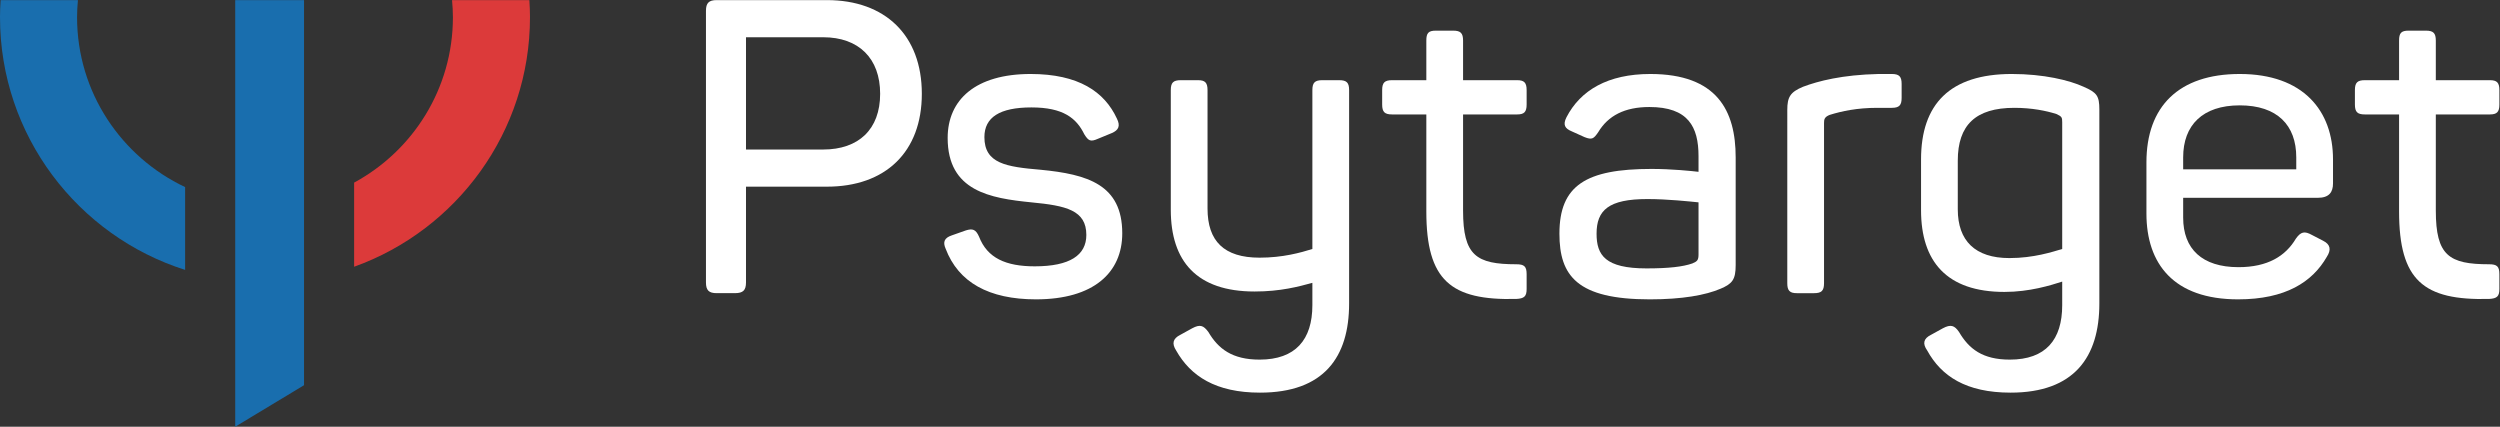
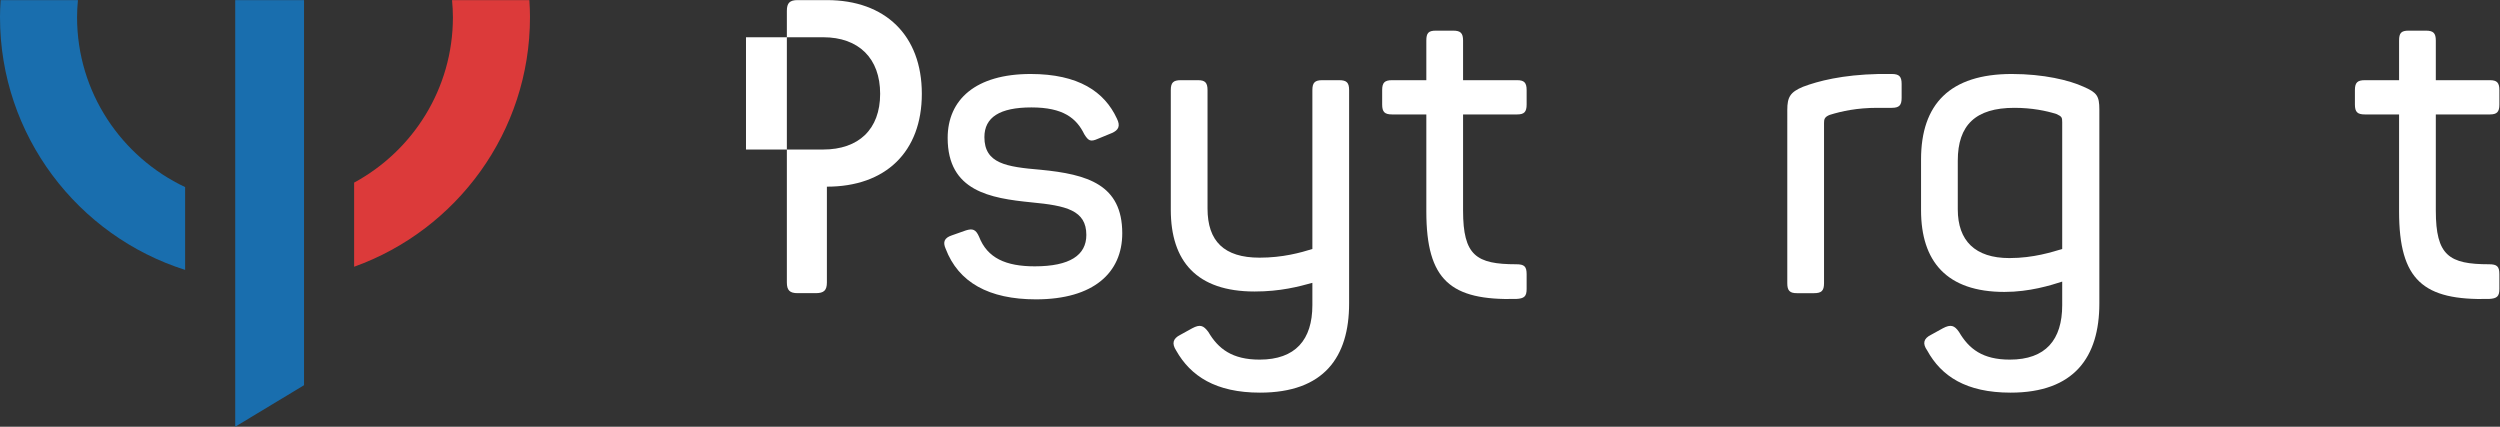
<svg xmlns="http://www.w3.org/2000/svg" xmlns:ns1="http://sodipodi.sourceforge.net/DTD/sodipodi-0.dtd" xmlns:ns2="http://www.inkscape.org/namespaces/inkscape" version="1.1" id="svg2" xml:space="preserve" width="3144.96" height="536.799" viewBox="0 0 3144.96 536.799" ns1:docname="logo.svg" ns2:version="0.92.3 (2405546, 2018-03-11)">
  <rect x="0" y="0" width="3144.96" height="536.799" fill="#333333" stroke="none" />
  <defs id="defs6">
    <clipPath clipPathUnits="userSpaceOnUse" id="clipPath18">
      <path d="M 0,402.599 H 2358.722 V 0 H 0 Z" id="path16" ns2:connector-curvature="0" />
    </clipPath>
  </defs>
  <ns1:namedview pagecolor="#ffffff" bordercolor="#666666" borderopacity="1" objecttolerance="10" gridtolerance="10" guidetolerance="10" ns2:pageopacity="0" ns2:pageshadow="2" ns2:window-width="1920" ns2:window-height="1017" id="namedview4" showgrid="false" ns2:zoom="0.12082825" ns2:cx="1572.48" ns2:cy="268.39932" ns2:window-x="-8" ns2:window-y="-8" ns2:window-maximized="1" ns2:current-layer="g10" />
  <g id="g10" ns2:groupmode="layer" ns2:label="logo" transform="matrix(1.333,0,0,-1.333,0,536.799)">
    <g id="g12">
      <g id="g14" clip-path="url(#clipPath18)">
        <g id="g20" transform="translate(830.617,314.18)">
-           <path d="m 0,0 c 0,33.498 -20.259,53.365 -53.757,53.365 h -72.846 V -52.587 h 72.846 C -20.259,-52.587 0,-33.502 0,0 m 39.339,0 c 0,-54.927 -34.281,-87.646 -89.595,-87.646 h -76.347 v -90.369 c 0,-7.402 -2.727,-10.13 -10.521,-10.13 h -17.135 c -7.398,0 -10.125,2.728 -10.125,10.13 v 256.31 c 0,7.398 2.727,10.125 10.125,10.125 H -50.256 C 4.671,88.42 39.339,55.313 39.339,0" style="fill:#ffffff;fill-opacity:1;fill-rule:nonzero;stroke:none" id="path22" ns2:connector-curvature="0" />
+           <path d="m 0,0 c 0,33.498 -20.259,53.365 -53.757,53.365 h -72.846 V -52.587 h 72.846 C -20.259,-52.587 0,-33.502 0,0 m 39.339,0 c 0,-54.927 -34.281,-87.646 -89.595,-87.646 v -90.369 c 0,-7.402 -2.727,-10.13 -10.521,-10.13 h -17.135 c -7.398,0 -10.125,2.728 -10.125,10.13 v 256.31 c 0,7.398 2.727,10.125 10.125,10.125 H -50.256 C 4.671,88.42 39.339,55.313 39.339,0" style="fill:#ffffff;fill-opacity:1;fill-rule:nonzero;stroke:none" id="path22" ns2:connector-curvature="0" />
        </g>
        <g id="g24" transform="translate(972.62,332.877)">
          <path d="m 0,0 c 45.189,0 69.732,-16.753 81.414,-42.07 3.51,-7.012 1.557,-10.909 -4.671,-13.636 l -13.248,-5.453 c -7.011,-3.114 -8.956,-1.945 -12.852,4.288 -7.398,15.187 -19.863,25.317 -49.86,25.317 -29.997,0 -44.406,-9.346 -44.406,-28.044 0,-24.93 20.646,-28.048 52.974,-30.775 44.406,-4.284 77.129,-14.022 77.129,-59.985 0,-37.008 -26.882,-62.325 -81.413,-62.325 -44.406,0 -73.233,15.971 -85.311,47.912 -2.727,6.232 -1.161,10.125 5.85,12.464 l 13.239,4.676 c 6.237,1.944 9.351,1.166 12.465,-5.846 7.794,-20.254 25.317,-28.043 52.587,-28.043 33.111,0 48.689,10.516 48.689,29.601 0,23.373 -19.079,27.656 -51.803,30.775 -38.952,3.893 -79.074,10.517 -79.074,60.768 C -78.291,-24.151 -51.804,0 0,0" style="fill:#ffffff;fill-opacity:1;fill-rule:nonzero;stroke:none" id="path26" ns2:connector-curvature="0" />
        </g>
        <g id="g28" transform="translate(1273.192,317.685)">
          <path d="m 0,0 v -201.388 c 0,-50.638 -23.76,-84.14 -84.141,-84.14 -41.678,0 -65.438,15.583 -79.073,39.735 -4.284,6.619 -3.114,11.294 3.897,14.8 l 11.295,6.232 c 7.397,3.897 10.521,2.727 15.191,-3.505 9.352,-15.971 22.59,-26.1 48.304,-26.1 33.884,0 49.859,18.697 49.859,51.421 v 21.033 c -12.861,-3.505 -29.997,-8.181 -54.54,-8.181 -54.53,0 -79.073,28.435 -79.073,77.13 V 0 c 0,7.011 2.34,9.346 9.351,9.346 h 16.362 c 6.624,0 8.955,-2.335 8.955,-9.346 v -111.798 c 0,-30.77 15.588,-46.354 49.086,-46.354 21.816,0 38.564,4.675 49.859,8.181 V 0 c 0,7.011 2.331,9.346 9.351,9.346 H -9.351 C -2.34,9.346 0,7.011 0,0" style="fill:#ffffff;fill-opacity:1;fill-rule:nonzero;stroke:none" id="path30" ns2:connector-curvature="0" />
        </g>
        <g id="g32" transform="translate(1380.733,364.426)">
          <path d="m 0,0 v -37.395 h 51.03 c 6.624,0 8.954,-2.335 8.954,-9.346 v -13.635 c 0,-7.011 -2.33,-9.347 -8.954,-9.347 H 0 v -90.764 c 0,-42.458 12.465,-50.638 50.247,-50.638 7.407,0 9.737,-1.945 9.737,-9.347 v -14.022 c 0,-7.011 -2.33,-8.96 -9.737,-9.351 -61.929,-1.557 -84.915,17.527 -84.915,82.579 v 91.543 h -32.328 c -7.011,0 -9.351,2.336 -9.351,9.347 v 13.635 c 0,7.011 2.34,9.346 9.351,9.346 h 32.328 V 0 c 0,7.011 1.944,9.351 8.964,9.351 H -9.351 C -2.34,9.351 0,7.011 0,0" style="fill:#ffffff;fill-opacity:1;fill-rule:nonzero;stroke:none" id="path34" ns2:connector-curvature="0" />
        </g>
        <g id="g36" transform="translate(1554.636,214.847)">
-           <path d="m 0,0 c -36.621,0 -47.916,-10.516 -47.916,-32.719 0,-20.255 8.181,-32.719 47.133,-32.719 21.033,0 34.281,1.557 43.236,4.67 4.68,1.949 5.85,3.119 5.85,8.573 V -3.114 C 40.509,-2.335 19.089,0 0,0 m 2.727,118.03 c 63.099,0 80.631,-34.668 80.631,-78.686 V -62.325 c 0,-13.63 -3.114,-17.527 -14.022,-22.202 -14.418,-6.233 -36.621,-10.125 -67.005,-10.125 -68.553,0 -85.302,22.202 -85.302,61.933 0,45.575 24.93,61.155 86.868,61.155 19.08,0 37.782,-1.949 44.406,-2.728 v 14.806 c 0,27.656 -9.738,46.354 -46.359,46.354 -23.373,0 -38.952,-8.181 -48.303,-23.764 -4.284,-6.233 -5.841,-7.398 -12.852,-4.671 l -12.078,5.449 c -6.624,2.727 -8.567,6.237 -5.058,13.248 13.239,25.708 39.339,40.9 79.074,40.9" style="fill:#ffffff;fill-opacity:1;fill-rule:nonzero;stroke:none" id="path38" ns2:connector-curvature="0" />
-         </g>
+           </g>
        <g id="g40" transform="translate(1785.261,332.877)">
          <path d="m 0,0 c 7.011,0 9.351,-2.34 9.351,-9.351 v -13.244 c 0,-7.01 -2.34,-9.346 -9.351,-9.346 h -13.635 c -19.079,0 -33.498,-3.119 -44.793,-6.624 -5.067,-1.949 -5.453,-4.284 -5.453,-7.789 v -151.137 c 0,-7.015 -2.341,-9.351 -9.351,-9.351 h -16.353 c -6.624,0 -8.964,2.336 -8.964,9.351 V -33.89 c 0,12.074 2.727,16.749 14.804,21.812 14.41,5.454 37.009,11.3 71.28,12.078 z" style="fill:#ffffff;fill-opacity:1;fill-rule:nonzero;stroke:none" id="path42" ns2:connector-curvature="0" />
        </g>
        <g id="g44" transform="translate(1900.974,300.936)">
          <path d="m 0,0 c -36.621,0 -53.37,-16.362 -53.37,-49.86 v -45.967 c 0,-29.606 16.362,-45.963 48.69,-45.963 22.986,0 40.509,5.841 49.86,8.568 v 119.587 c 0,4.676 -0.388,5.454 -5.454,7.789 C 29.988,-2.727 16.353,0 0,0 m -2.34,31.941 c 29.987,0 54.144,-5.846 67.778,-12.078 12.465,-5.454 14.796,-8.568 14.796,-21.425 v -183.077 c 0,-50.638 -23.759,-84.14 -83.744,-84.14 -42.066,0 -65.439,15.583 -78.687,39.735 -4.671,6.619 -3.501,11.295 3.51,14.8 l 11.295,6.232 c 7.398,3.897 10.908,2.727 15.192,-3.505 9.351,-15.971 22.203,-26.1 47.907,-26.1 33.894,0 49.473,18.697 49.473,51.421 v 22.203 c -10.909,-3.506 -30.771,-9.738 -54.531,-9.738 -54.54,0 -78.687,28.822 -78.687,77.126 v 47.911 c 0,52.199 27.27,80.635 85.698,80.635" style="fill:#ffffff;fill-opacity:1;fill-rule:nonzero;stroke:none" id="path46" ns2:connector-curvature="0" />
        </g>
        <g id="g48" transform="translate(2113.679,303.271)">
-           <path d="M 0,0 C -35.055,0 -53.37,-18.697 -53.37,-49.081 V -60.376 H 53.36 v 11.295 C 53.36,-18.697 35.451,0 0,0 m 0,29.605 c 59.984,0 88.038,-34.667 88.038,-80.635 v -22.59 c 0,-8.181 -3.511,-13.634 -14.418,-13.634 H -53.37 v -18.698 c 0,-29.606 17.919,-46.746 52.2,-46.746 27.657,0 44.406,10.521 54.144,26.879 4.68,6.624 8.181,7.402 15.192,3.505 l 10.521,-5.454 c 7.011,-3.505 7.785,-8.568 3.501,-15.188 -13.635,-23.764 -38.952,-40.121 -83.745,-40.121 -60.768,0 -86.481,33.497 -86.481,81.022 v 48.298 c 0,52.587 30.384,83.362 88.038,83.362" style="fill:#ffffff;fill-opacity:1;fill-rule:nonzero;stroke:none" id="path50" ns2:connector-curvature="0" />
-         </g>
+           </g>
        <g id="g52" transform="translate(2298.738,364.426)">
          <path d="m 0,0 v -37.395 h 51.03 c 6.624,0 8.954,-2.335 8.954,-9.346 v -13.635 c 0,-7.011 -2.33,-9.347 -8.954,-9.347 H 0 v -90.764 c 0,-42.458 12.465,-50.638 50.247,-50.638 7.407,0 9.737,-1.945 9.737,-9.347 v -14.022 c 0,-7.011 -2.33,-8.96 -9.737,-9.351 -61.929,-1.557 -84.915,17.527 -84.915,82.579 v 91.543 h -32.328 c -7.011,0 -9.351,2.336 -9.351,9.347 v 13.635 c 0,7.011 2.34,9.346 9.351,9.346 h 32.328 V 0 c 0,7.011 1.944,9.351 8.964,9.351 H -9.351 C -2.34,9.351 0,7.011 0,0" style="fill:#ffffff;fill-opacity:1;fill-rule:nonzero;stroke:none" id="path54" ns2:connector-curvature="0" />
        </g>
        <g id="g56" transform="translate(72.726,386.451)">
          <path d="M 0,0 C 0,5.451 0.335,10.821 0.818,16.148 H -72.147 C -72.49,10.803 -72.726,5.43 -72.726,0 c 0,-111.634 73.537,-206.397 174.705,-238.45 v 78.143 C 41.821,-131.902 0,-70.822 0,0" style="fill:#196eae;fill-opacity:1;fill-rule:nonzero;stroke:none" id="path58" ns2:connector-curvature="0" />
        </g>
        <g id="g60" transform="translate(426.608,402.599)">
          <path d="m 0,0 c 0.483,-5.327 0.818,-10.698 0.818,-16.148 0,-67.375 -37.768,-126.078 -93.235,-156.09 v -79.396 c 96.63,34.623 165.961,127.095 165.961,235.486 0,5.429 -0.236,10.803 -0.578,16.148 z" style="fill:#dc3a3a;fill-opacity:1;fill-rule:nonzero;stroke:none" id="path62" ns2:connector-curvature="0" />
        </g>
        <g id="g64" transform="translate(286.914,39.166)">
          <path d="m 0,0 -64.934,-39.167 v 402.6 H 0 Z" style="fill:#196eae;fill-opacity:1;fill-rule:nonzero;stroke:none" id="path66" ns2:connector-curvature="0" />
        </g>
      </g>
    </g>
  </g>
</svg>